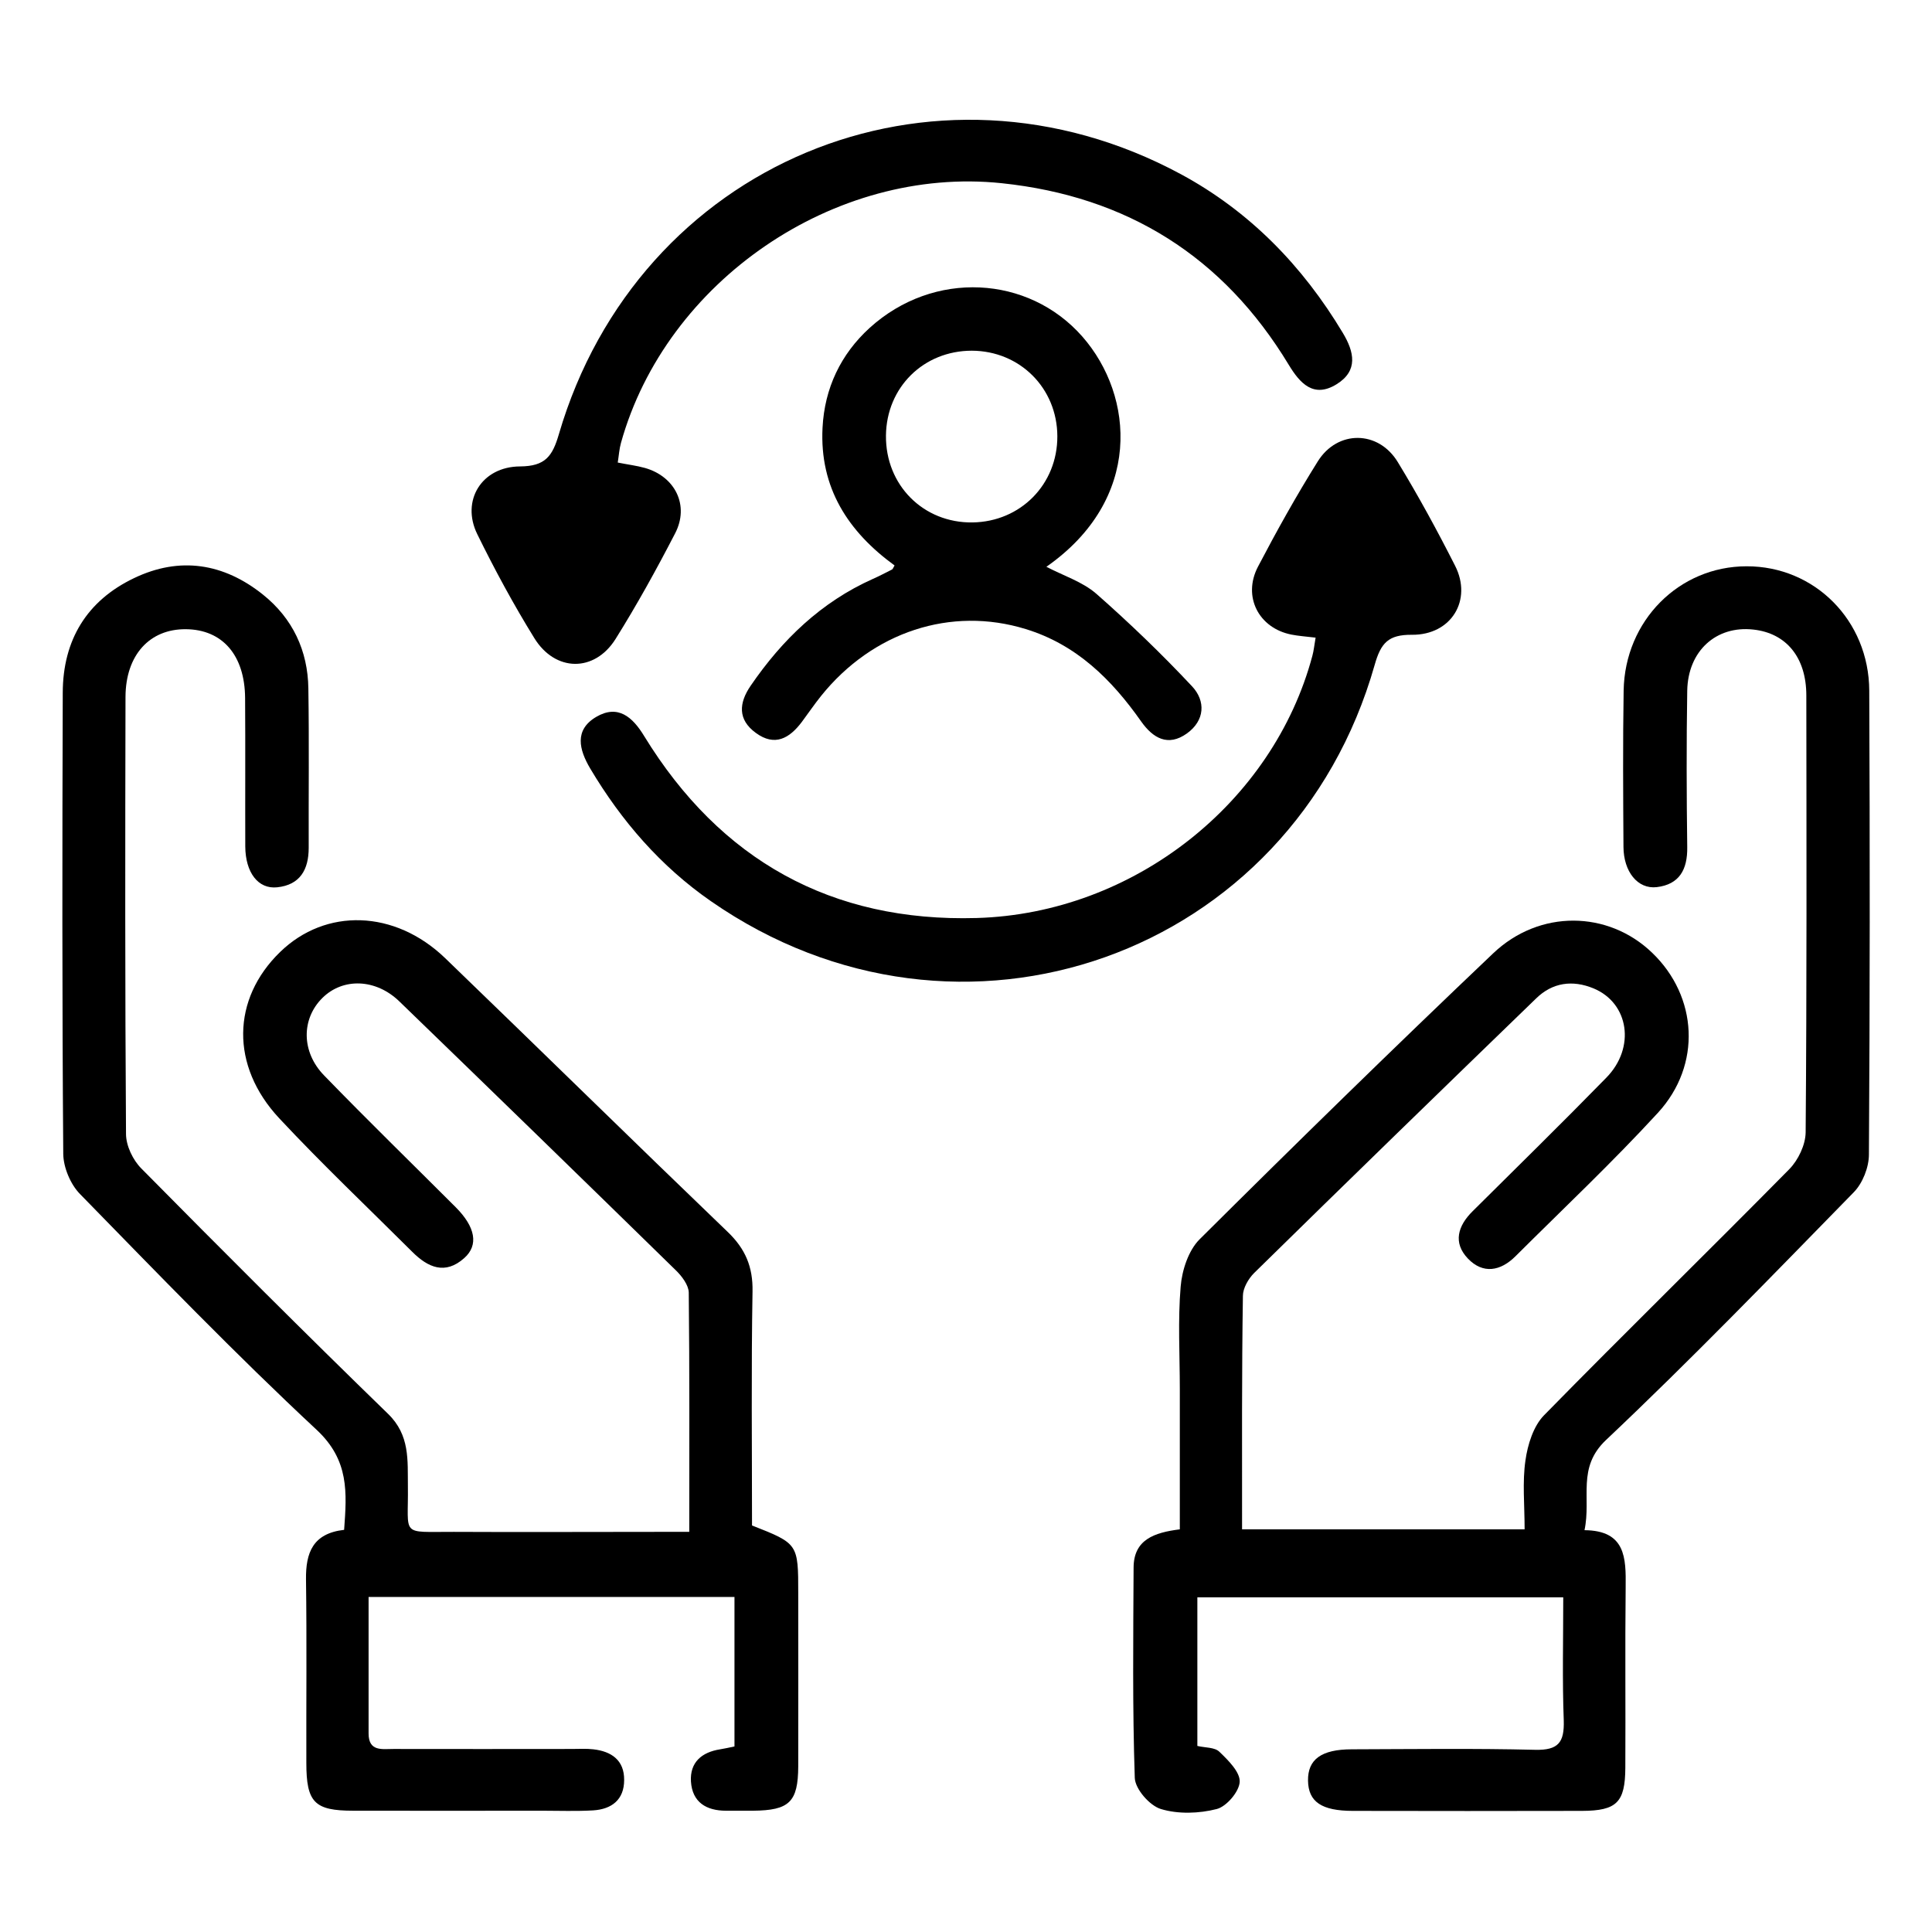
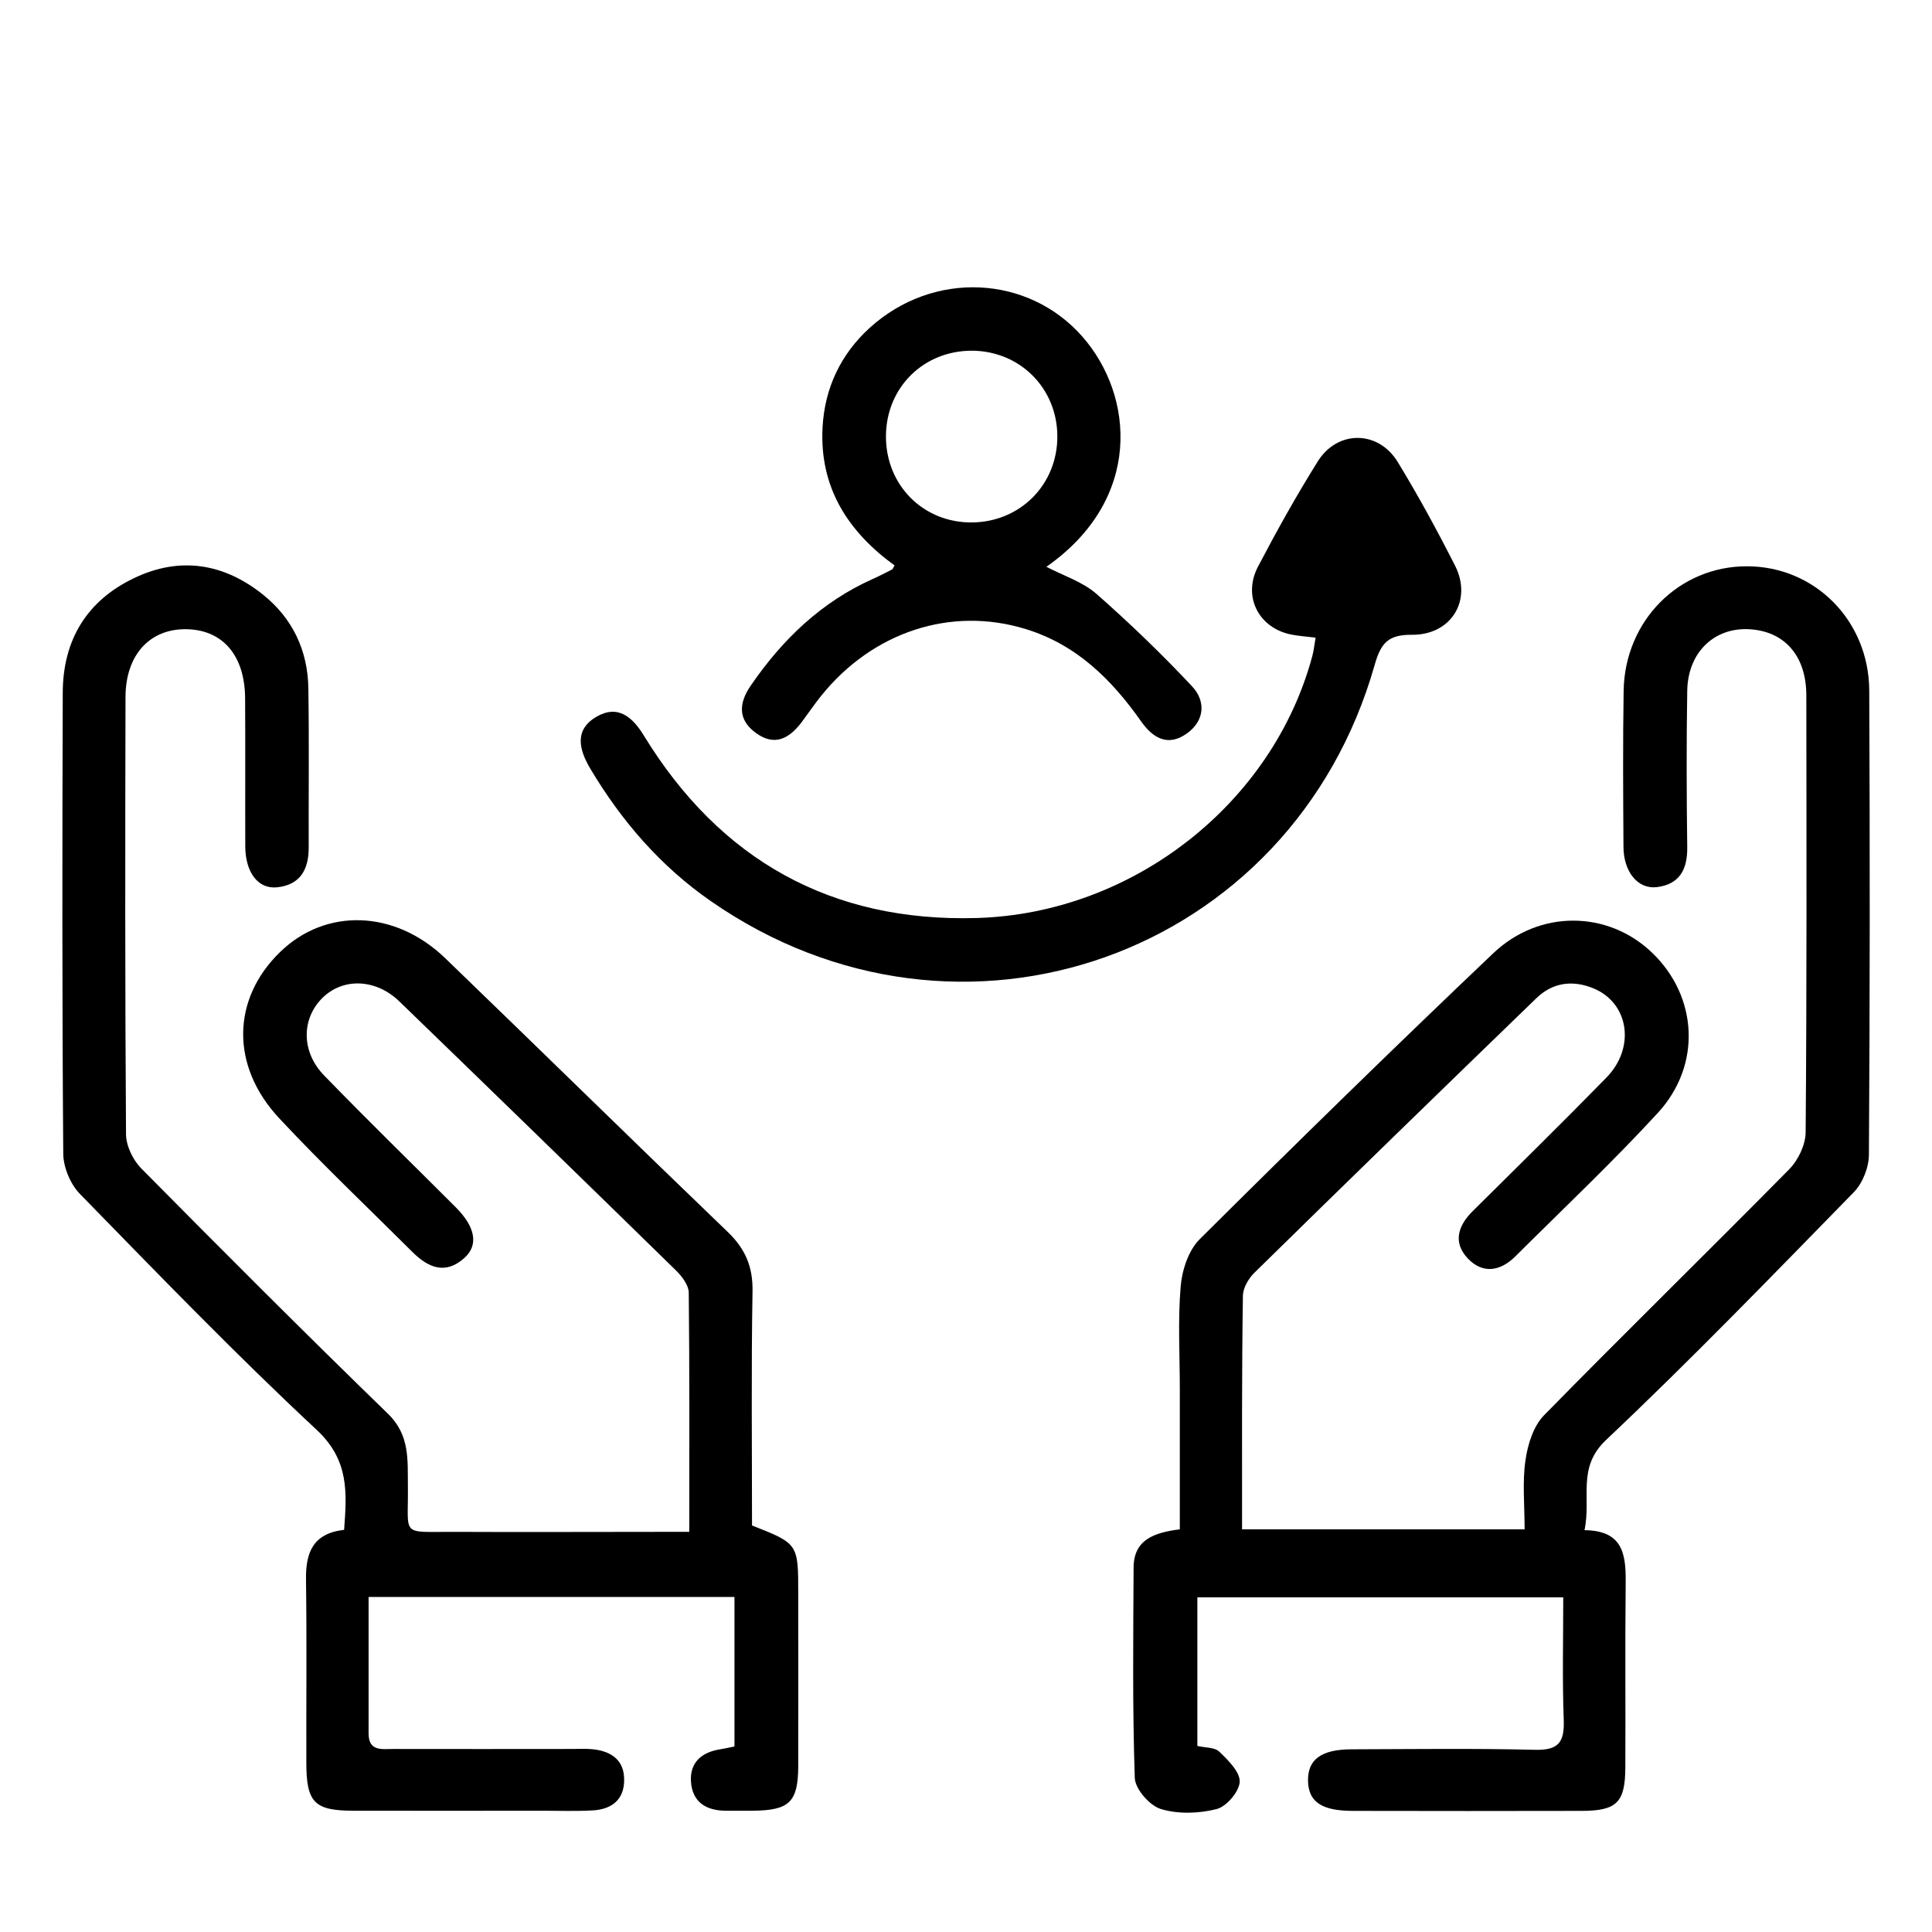
<svg xmlns="http://www.w3.org/2000/svg" version="1.1" id="Layer_1" x="0px" y="0px" viewBox="0 0 1145.3 1145.3" style="enable-background:new 0 0 1145.3 1145.3;" xml:space="preserve">
  <path d="M408.6,907.9c0-49.1,0.2-95.4-0.3-141.7c-0.1-4.4-4.1-9.7-7.6-13.1c-54.5-53.3-109.1-106.4-163.9-159.4  c-14-13.6-33.5-14.2-45.7-2.1c-12.5,12.4-12.6,32,1.1,46c25.6,26.4,51.9,52,77.9,78c11.7,11.7,13.8,22.5,5.1,30.2  c-11.3,10.1-21.5,5.6-30.8-3.7c-26.4-26.3-53.5-52-78.9-79.2c-29-31.1-28.1-70.7,0.5-98.5c27-26.3,68-25.2,97.9,3.6  c56,54,111.5,108.5,167.6,162.4c10.3,9.9,14.9,20.6,14.6,35.2c-0.8,46.3-0.3,92.7-0.3,138.7c27.4,10.8,27.4,10.8,27.4,40.4  c0,34.1,0.1,68.2,0,102.4c-0.1,21.2-5.3,26.1-26.8,26.3c-5.3,0-10.7,0-16,0c-11.7,0-20-5-20.8-17.3c-0.7-11.4,6.4-17.4,17.3-19.1  c2.6-0.4,5.1-1,8.5-1.7v-88.6H218.5c0,27.8,0,54.3,0,80.9c0,10.9,8.1,9.2,14.8,9.2c35.2,0.1,70.4,0,105.6,0c4.3,0,8.6-0.3,12.8,0.2  c10.7,1.2,18.4,6.4,18.3,18.2c0,11.7-7.4,17.3-18.3,18c-10.1,0.6-20.2,0.2-30.4,0.2c-37.3,0-74.6,0.1-111.9,0  c-23,0-27.8-4.9-27.8-28.4c-0.1-36.2,0.3-72.5-0.2-108.7c-0.2-15.9,4.1-27.3,22.6-29.4c1.6-22.1,3.1-41.2-16.3-59.3  c-48.3-45-94.2-92.6-140.3-139.8c-5.6-5.7-9.8-15.7-9.9-23.7c-0.7-91.2-0.6-182.3-0.3-273.5c0.1-31.1,14.2-54.5,42.3-67.9  c27.1-13,53.2-8.8,76.4,9.8c17.6,14.1,26.6,33.2,26.9,55.7c0.5,31.4,0.1,62.9,0.2,94.4c0,13-5.2,22-18.7,23.4  c-11.3,1.2-18.8-8.8-18.9-24.2c-0.1-29.3,0.1-58.6-0.1-88c-0.2-25.4-13.4-40.6-35.1-40.8c-21.5-0.2-35.7,15.3-35.8,40.1  c-0.2,86.4-0.3,172.7,0.3,259.1c0,7,4.1,15.5,9.1,20.5c48.3,48.9,96.9,97.5,146.2,145.4c13.1,12.7,11.6,27.5,11.8,42.9  c0.4,30.2-4.9,27,27.2,27.1c40,0.2,80,0,119.9,0H408.6z" />
  <path d="M736.3,906.6h167.5c0-14.5-1.4-28,0.5-40.9c1.3-9.3,4.7-20.2,10.9-26.6c48.1-49.1,97.3-97.1,145.5-146  c5.3-5.4,9.6-14.4,9.7-21.8c0.7-86.3,0.5-172.7,0.4-259c0-22.6-11.9-37-31.5-39.1c-21.9-2.4-38.7,12.6-39.1,36.3  c-0.5,30.9-0.4,61.8,0,92.7c0.2,13.2-4.6,22.1-18.1,23.7c-11.3,1.3-19.6-9.2-19.7-23.8c-0.2-30.9-0.4-61.8,0.1-92.7  c0.7-41.5,32.9-73.7,72.9-73.7c40.2-0.1,72.5,32,72.7,73.7c0.4,91.7,0.4,183.3-0.2,275c0,7.6-3.7,17-9,22.4  c-48.4,49.5-96.5,99.3-146.8,146.8c-17.5,16.5-8.7,34.2-12.8,53.5c24.4,0.2,24.6,16.4,24.4,33.7c-0.4,35.7,0,71.4-0.2,107.1  c-0.1,20.6-5.1,25.5-25.6,25.6c-45.3,0.1-90.6,0.1-135.9,0c-18.6,0-26.4-5.4-26.6-17.9c-0.2-12.6,7.9-18.6,26-18.6  c36.2-0.1,72.5-0.6,108.7,0.3c13.7,0.3,17.3-4.4,16.9-17.4c-0.9-23.9-0.3-47.8-0.3-73H709.8v88.1c4.5,1.1,10.3,0.7,13.1,3.5  c5.2,5,12.3,12,12,17.8c-0.3,5.8-7.8,14.6-13.6,16.1c-10.5,2.7-22.9,3.1-33.1,0c-6.7-2-15.3-11.9-15.5-18.5  c-1.4-41.5-0.9-83.1-0.7-124.7c0.1-16.5,12.2-20.7,27.4-22.6c0-28.1,0-55.7,0-83.2c0-20.3-1.2-40.6,0.5-60.7  c0.8-9.7,4.6-21.4,11.2-28c57.4-57.1,115.3-113.7,174-169.5c27.5-26.2,68.2-25.5,94.3-0.4c27,25.9,29.5,66.5,3.4,94.9  c-27,29.4-56.1,56.8-84.4,85c-8.9,8.9-19.3,10.7-28.2,1.4c-9-9.4-6-19.4,2.8-28.1c26.5-26.3,53.1-52.4,79.2-79.1  c17.5-17.8,13.5-44.3-7.6-53c-12.4-5.1-24.3-3.5-34,6c-55.9,54.1-111.7,108.3-167.2,162.8c-3.4,3.4-6.6,9-6.6,13.5  C736.1,813.6,736.3,859.3,736.3,906.6" />
  <path d="M779.9,378c-6-0.7-10.2-1-14.3-1.8c-19.4-3.8-29.1-22.5-19.9-40.2c11.1-21.2,22.8-42.2,35.5-62.5  c11.7-18.7,35.9-18.5,47.4,0.4c12.2,20,23.4,40.6,34,61.5c10.3,20.3-2.2,41.1-25.6,40.9c-14-0.1-18.4,4.8-22.1,17.9  c-49,172.6-245.9,242.6-393.5,140c-29.7-20.6-53-47.5-71.5-78.6c-6.7-11.3-9.5-22.9,3.5-30.6c12.9-7.6,21.6,0,28.5,11.4  c45.1,73.5,111,110.3,197.1,107.8c93.1-2.7,175.8-68.4,199-155.5C778.8,385.8,779.1,382.6,779.9,378" />
-   <path d="M366.2,274.2c5.9,1.2,11.1,1.8,16.1,3.2c18,5.1,26.5,22.3,17.9,38.8c-11,21.3-22.6,42.3-35.3,62.6  c-12.5,19.9-35.8,19.6-48.2-0.6c-12.3-19.9-23.5-40.6-33.8-61.6c-9.7-19.8,2.6-40,25.4-40.1c15-0.1,19.2-6.1,23-19.1  c47-160.6,221.6-233.5,368.8-154.1c40.7,22,72.1,54.3,95.9,94c6.8,11.3,9.3,22.5-3.7,30.5c-13.6,8.4-21.7-0.6-28.3-11.5  c-38.8-64.2-95.8-99.9-170.2-107.7c-99.1-10.4-199,58-225.7,154C367.1,266.2,366.9,269.8,366.2,274.2" />
  <path d="M620.3,336c10.2,5.3,21.4,8.9,29.5,15.9c19.8,17.4,38.9,35.8,56.9,55c8.1,8.7,7.6,20.2-3.1,27.9c-11.2,8-20.1,2.8-27.1-7.1  c-17.5-24.9-38.4-45.6-68.5-54.8c-44.2-13.6-90.7,1.6-121.3,39.7c-4,5-7.6,10.3-11.4,15.4c-7.3,9.7-16,14.7-27.2,6.5  c-10.9-7.9-10.1-17.8-3.1-28c18.7-27.3,41.8-49.6,72.4-63.3c3.9-1.7,7.6-3.7,11.4-5.6c0.4-0.2,0.6-0.8,1.5-2.4  c-27.5-20-44.5-46-42.7-81.6c1.2-23.5,10.8-43.6,27.9-59.2c38-34.5,94.2-31.2,126.1,5.1C672.6,234.8,677.3,296.2,620.3,336   M626.8,258.6c-0.1-28.5-22.2-50.6-50.7-50.7c-28.6,0-50.6,21.7-50.9,50.3c-0.3,29.4,22.2,51.9,51.3,51.5  C605,309.3,626.9,287.1,626.8,258.6" />
</svg>